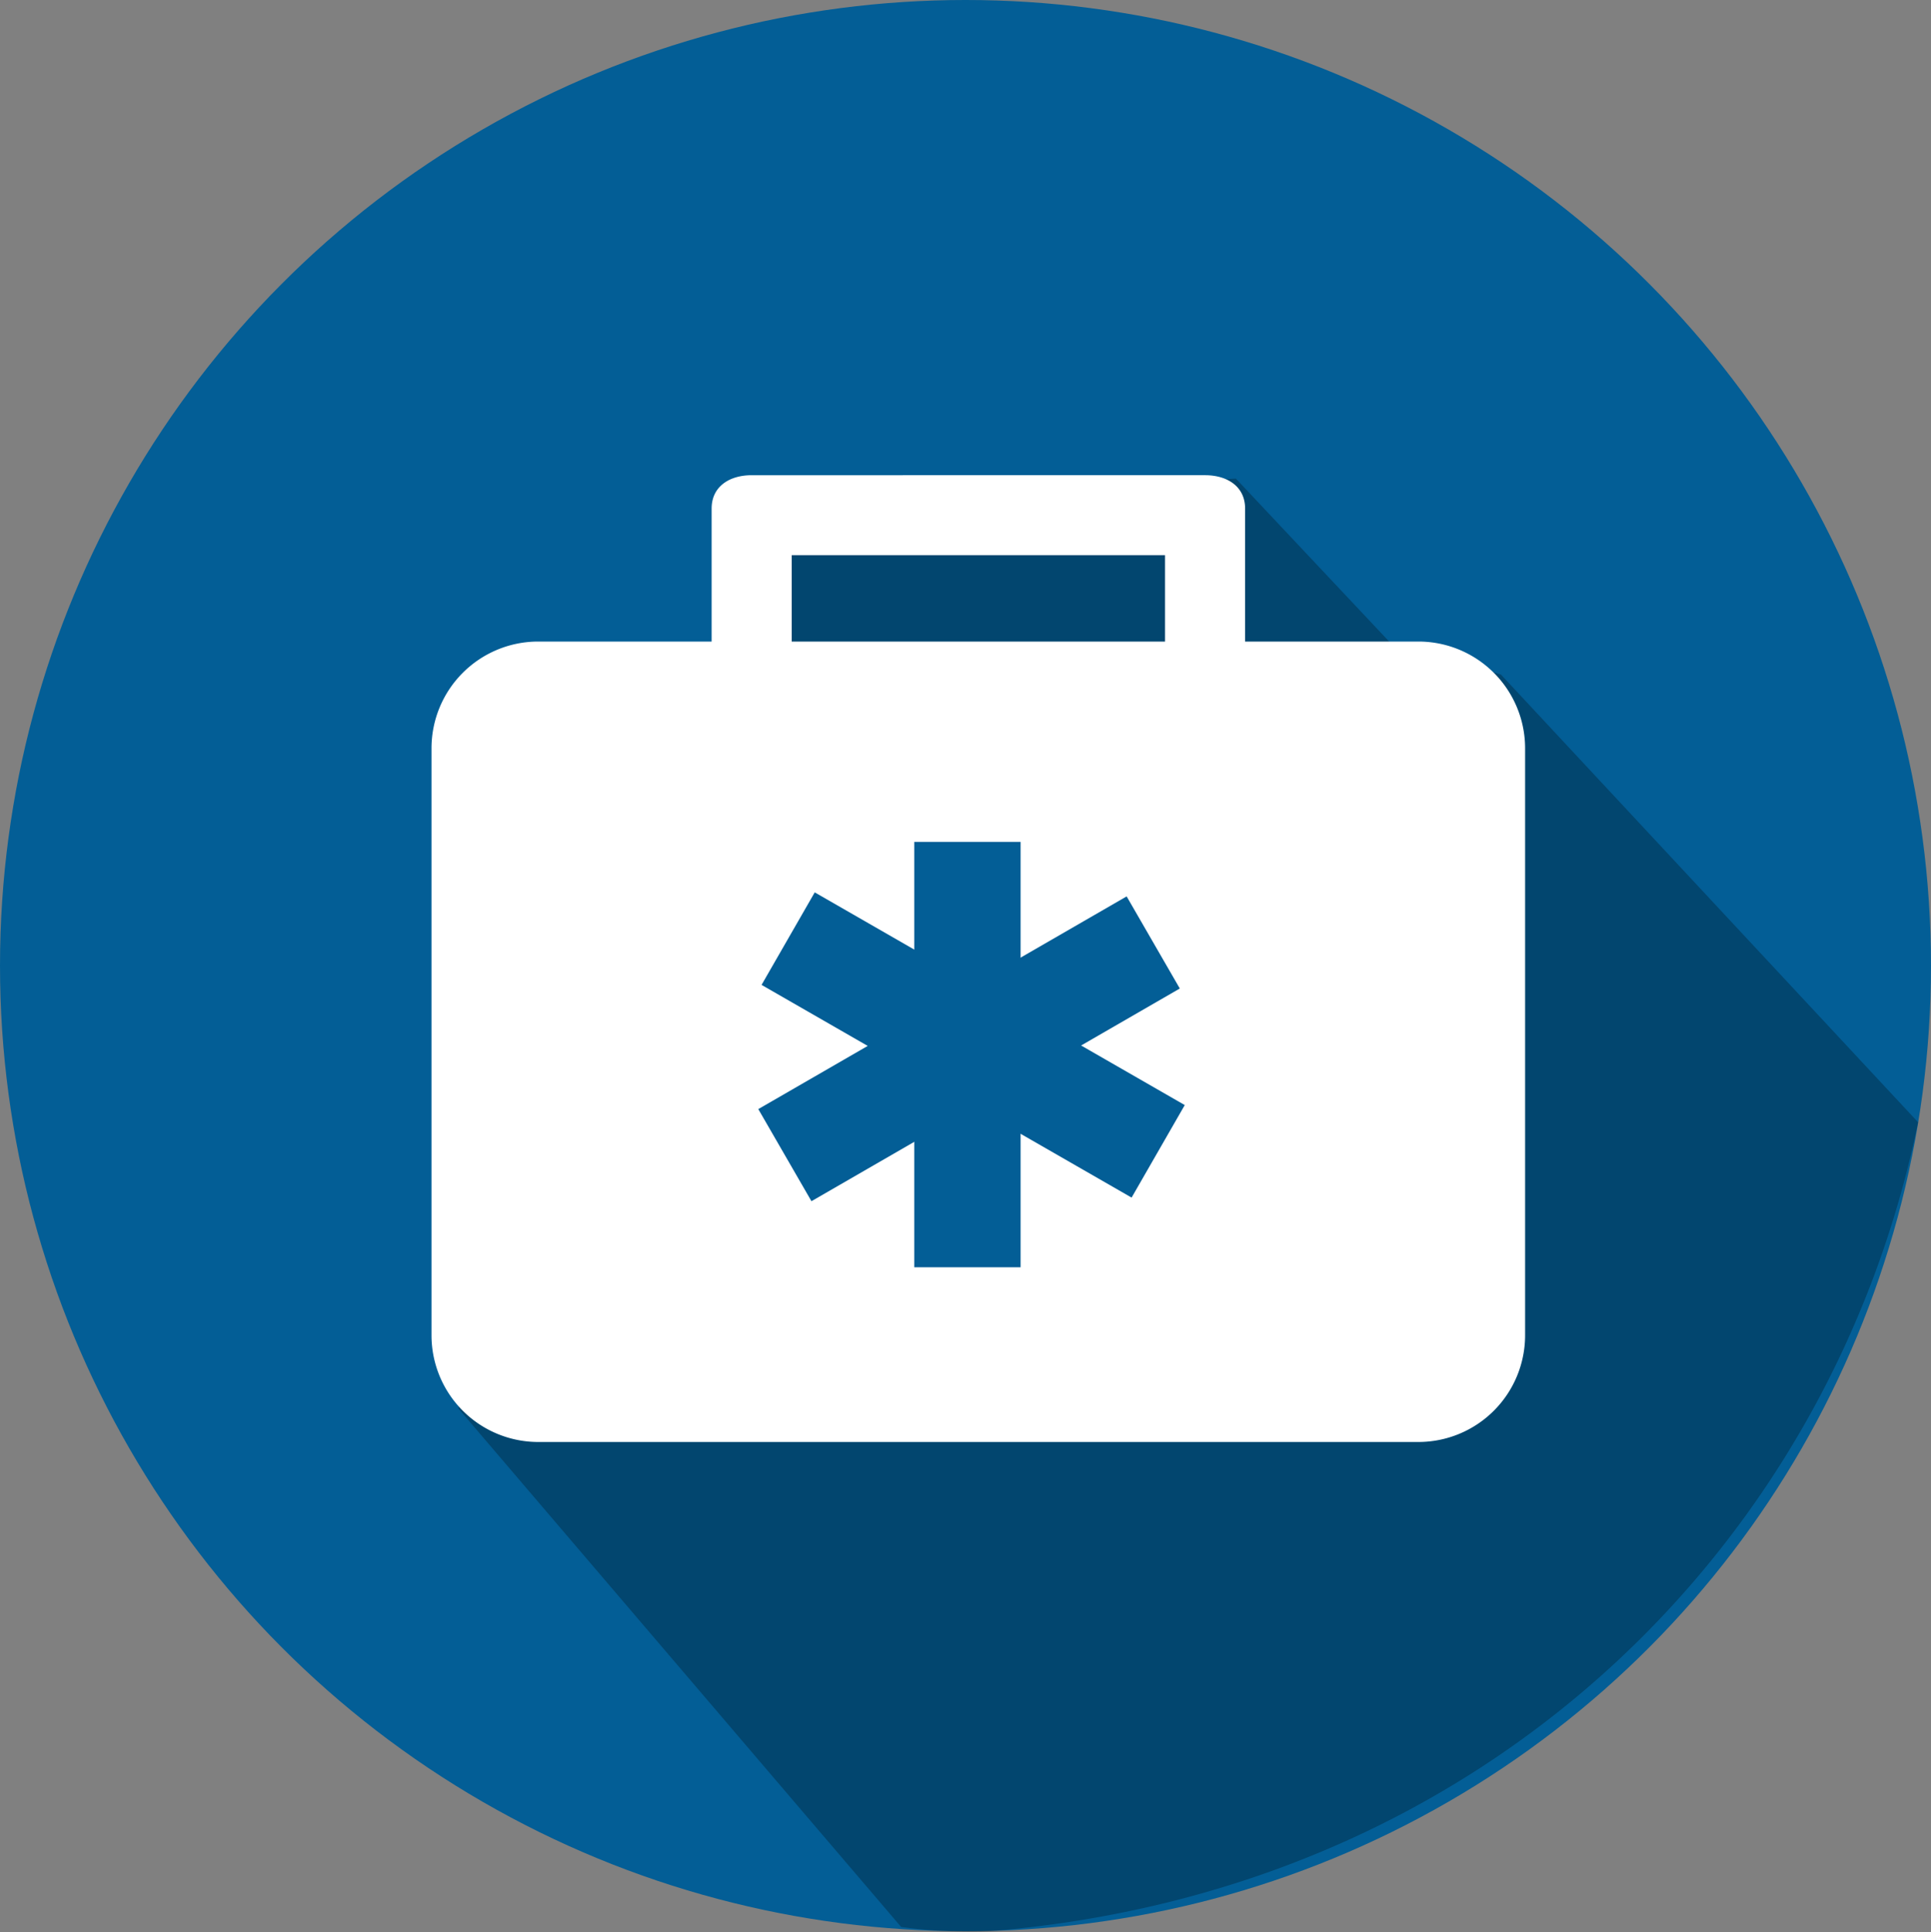
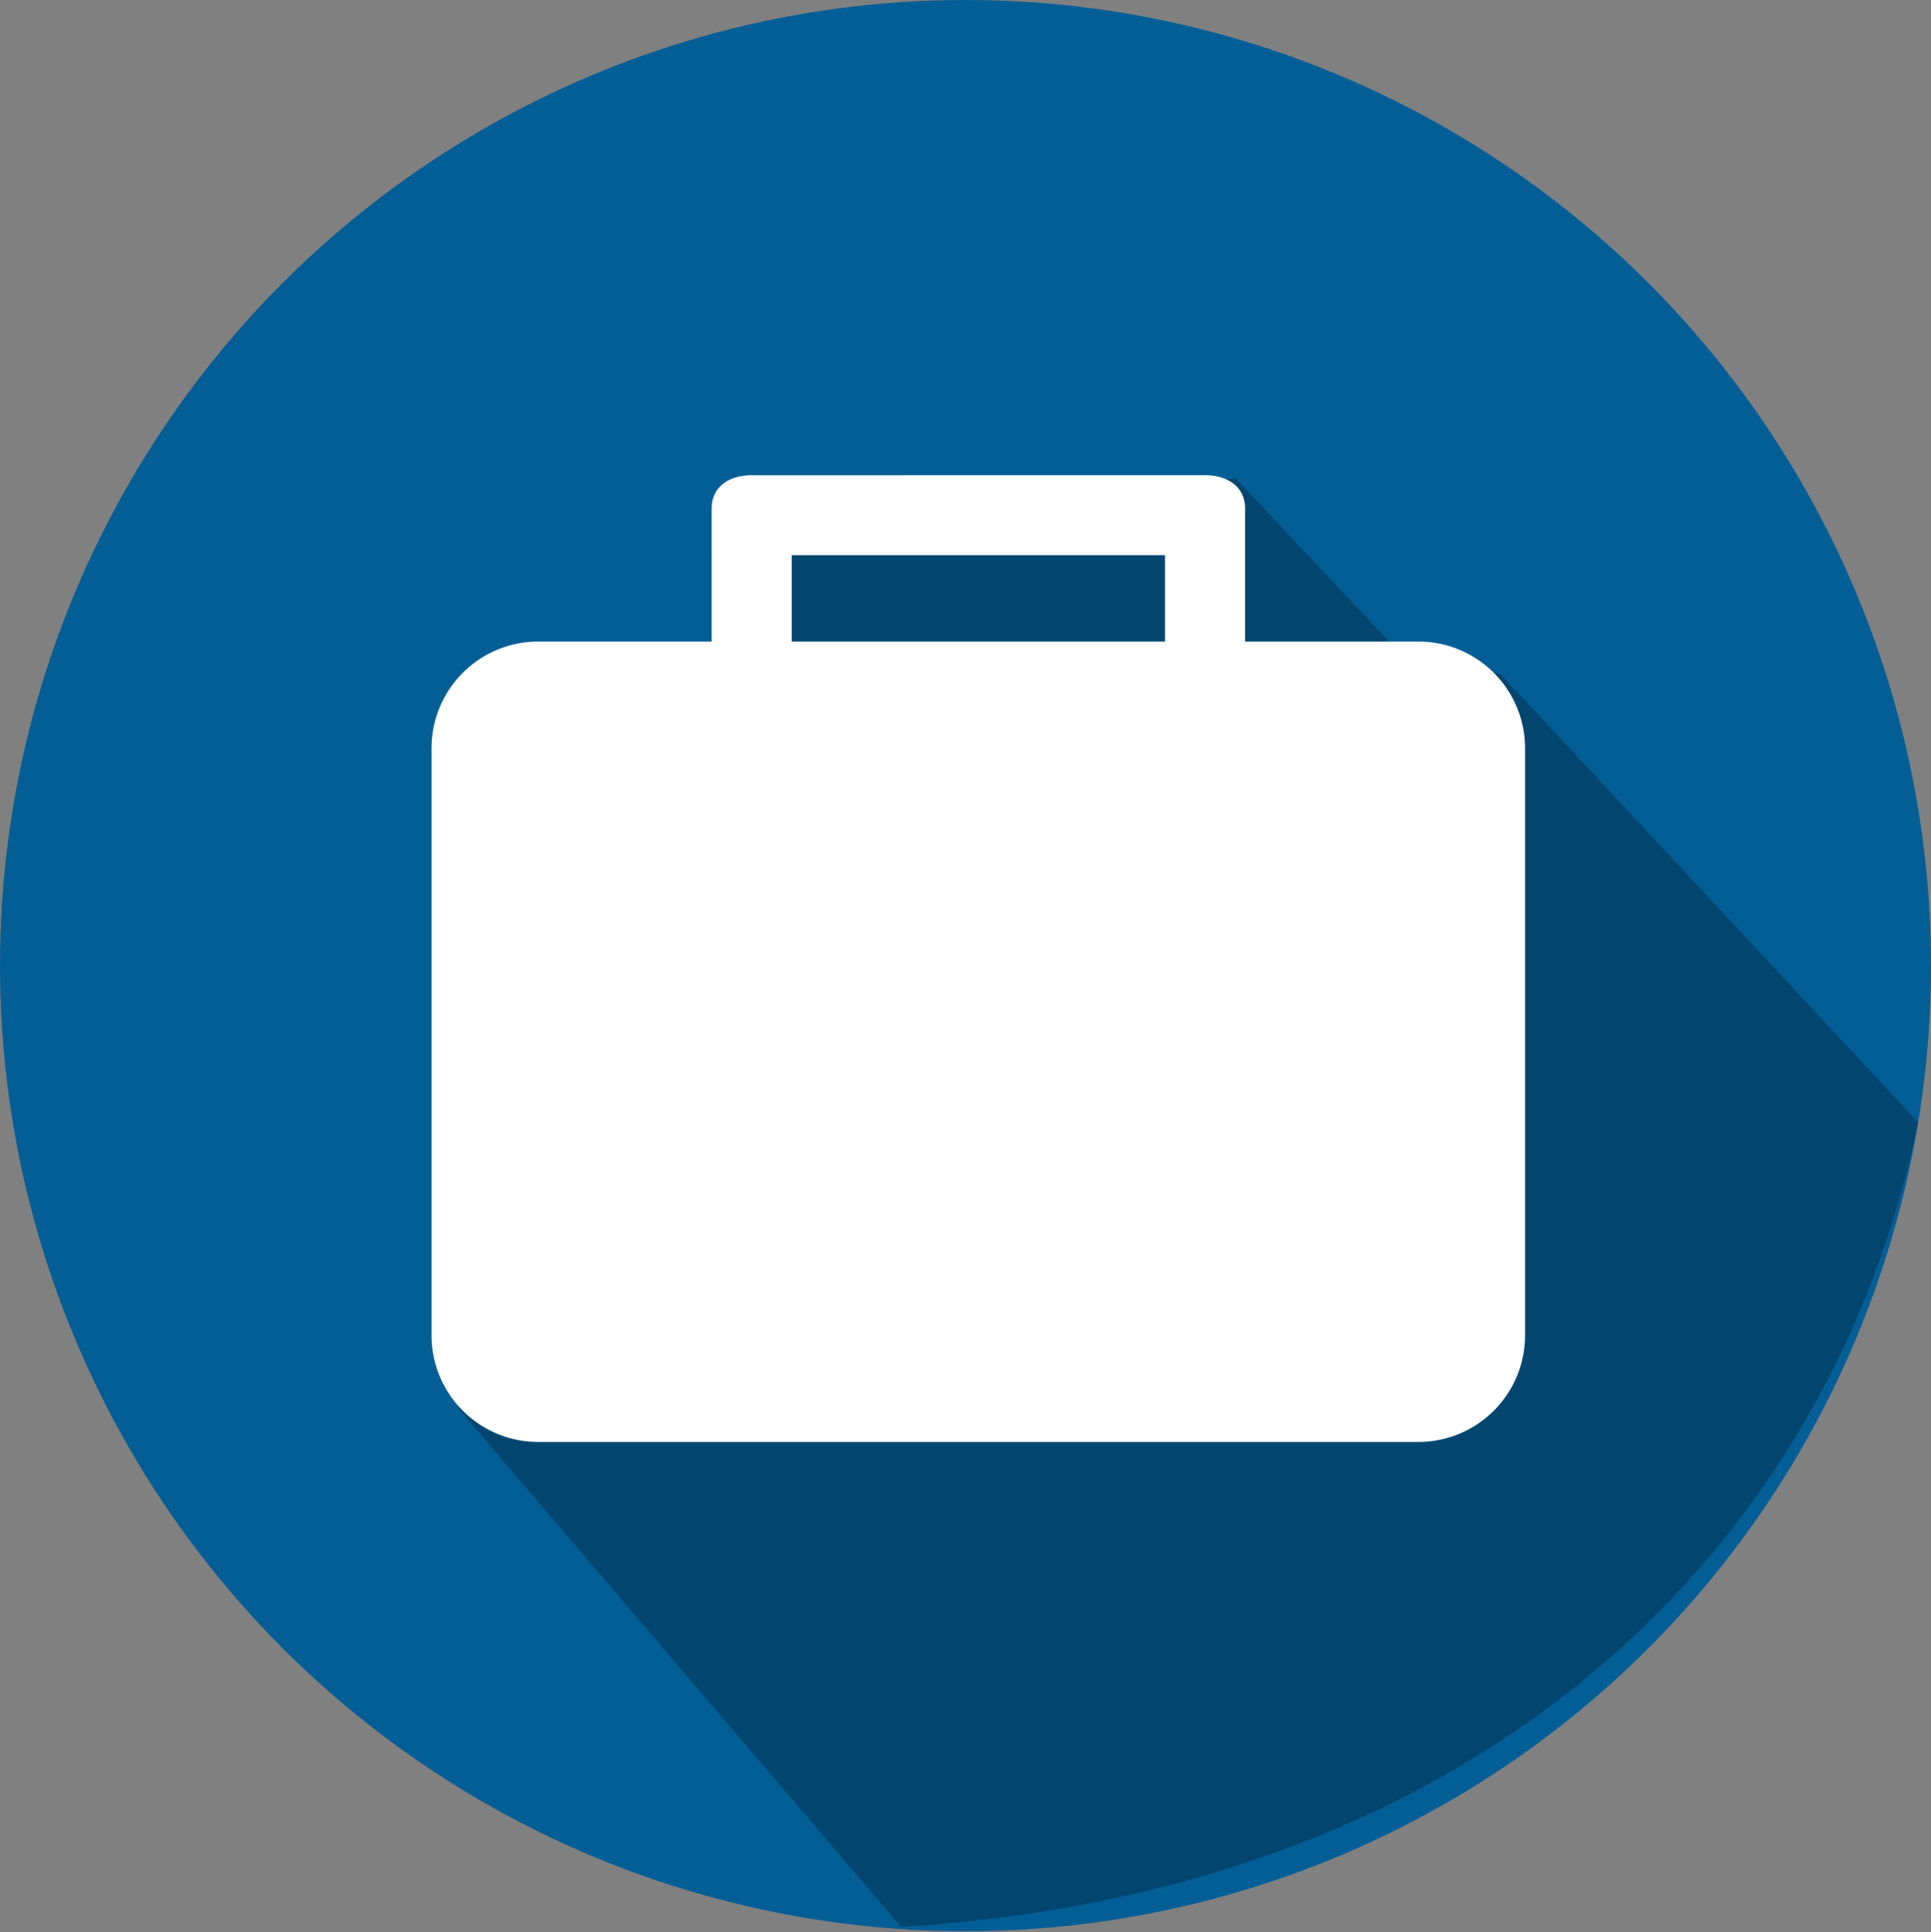
<svg xmlns="http://www.w3.org/2000/svg" viewBox="0 0 150 150.06">
  <rect x="0" y="0" width="150" height="150.06" fill="#808080" stroke="none" />
  <defs>
    <style>.cls-1{fill:#035e96;}.cls-2{opacity:0.26;}.cls-3{fill:#fff;}</style>
  </defs>
  <title>Ativo 7</title>
  <g id="Camada_2" data-name="Camada 2">
    <g id="Camada_1-2" data-name="Camada 1">
      <circle class="cls-1" cx="75" cy="75" r="75" />
-       <path class="cls-2" d="M149,87.17,116.59,52.39l-8.65-2.53L96,37.17l-35.1,2.36-25.3,69.86L70,149.67a39.41,39.41,0,0,0,6.87.33C115.4,146.87,142.26,120,149,87.17Z" />
+       <path class="cls-2" d="M149,87.17,116.59,52.39l-8.65-2.53L96,37.17l-35.1,2.36-25.3,69.86L70,149.67C115.4,146.87,142.26,120,149,87.17Z" />
      <path class="cls-3" d="M110.19,49.83H96.72V39.5c0-1.72-1.39-2.59-3.11-2.59H58.39c-1.72,0-3.11.87-3.11,2.59V49.83H41.81a8.29,8.29,0,0,0-8.29,8.29V103.7A8.29,8.29,0,0,0,41.81,112h68.37a8.29,8.29,0,0,0,8.29-8.29V58.12A8.29,8.29,0,0,0,110.19,49.83ZM61.5,43.12h29v6.71h-29Z" />
-       <rect class="cls-1" x="58.75" y="77.33" width="33.04" height="8.26" transform="translate(-30.64 48.55) rotate(-30)" />
-       <rect class="cls-1" x="71.14" y="64.94" width="8.26" height="33.04" transform="matrix(0.5, -0.87, 0.87, 0.5, -32.91, 105.92)" />
-       <rect class="cls-1" x="71.02" y="65.39" width="8.26" height="33.04" />
    </g>
  </g>
</svg>